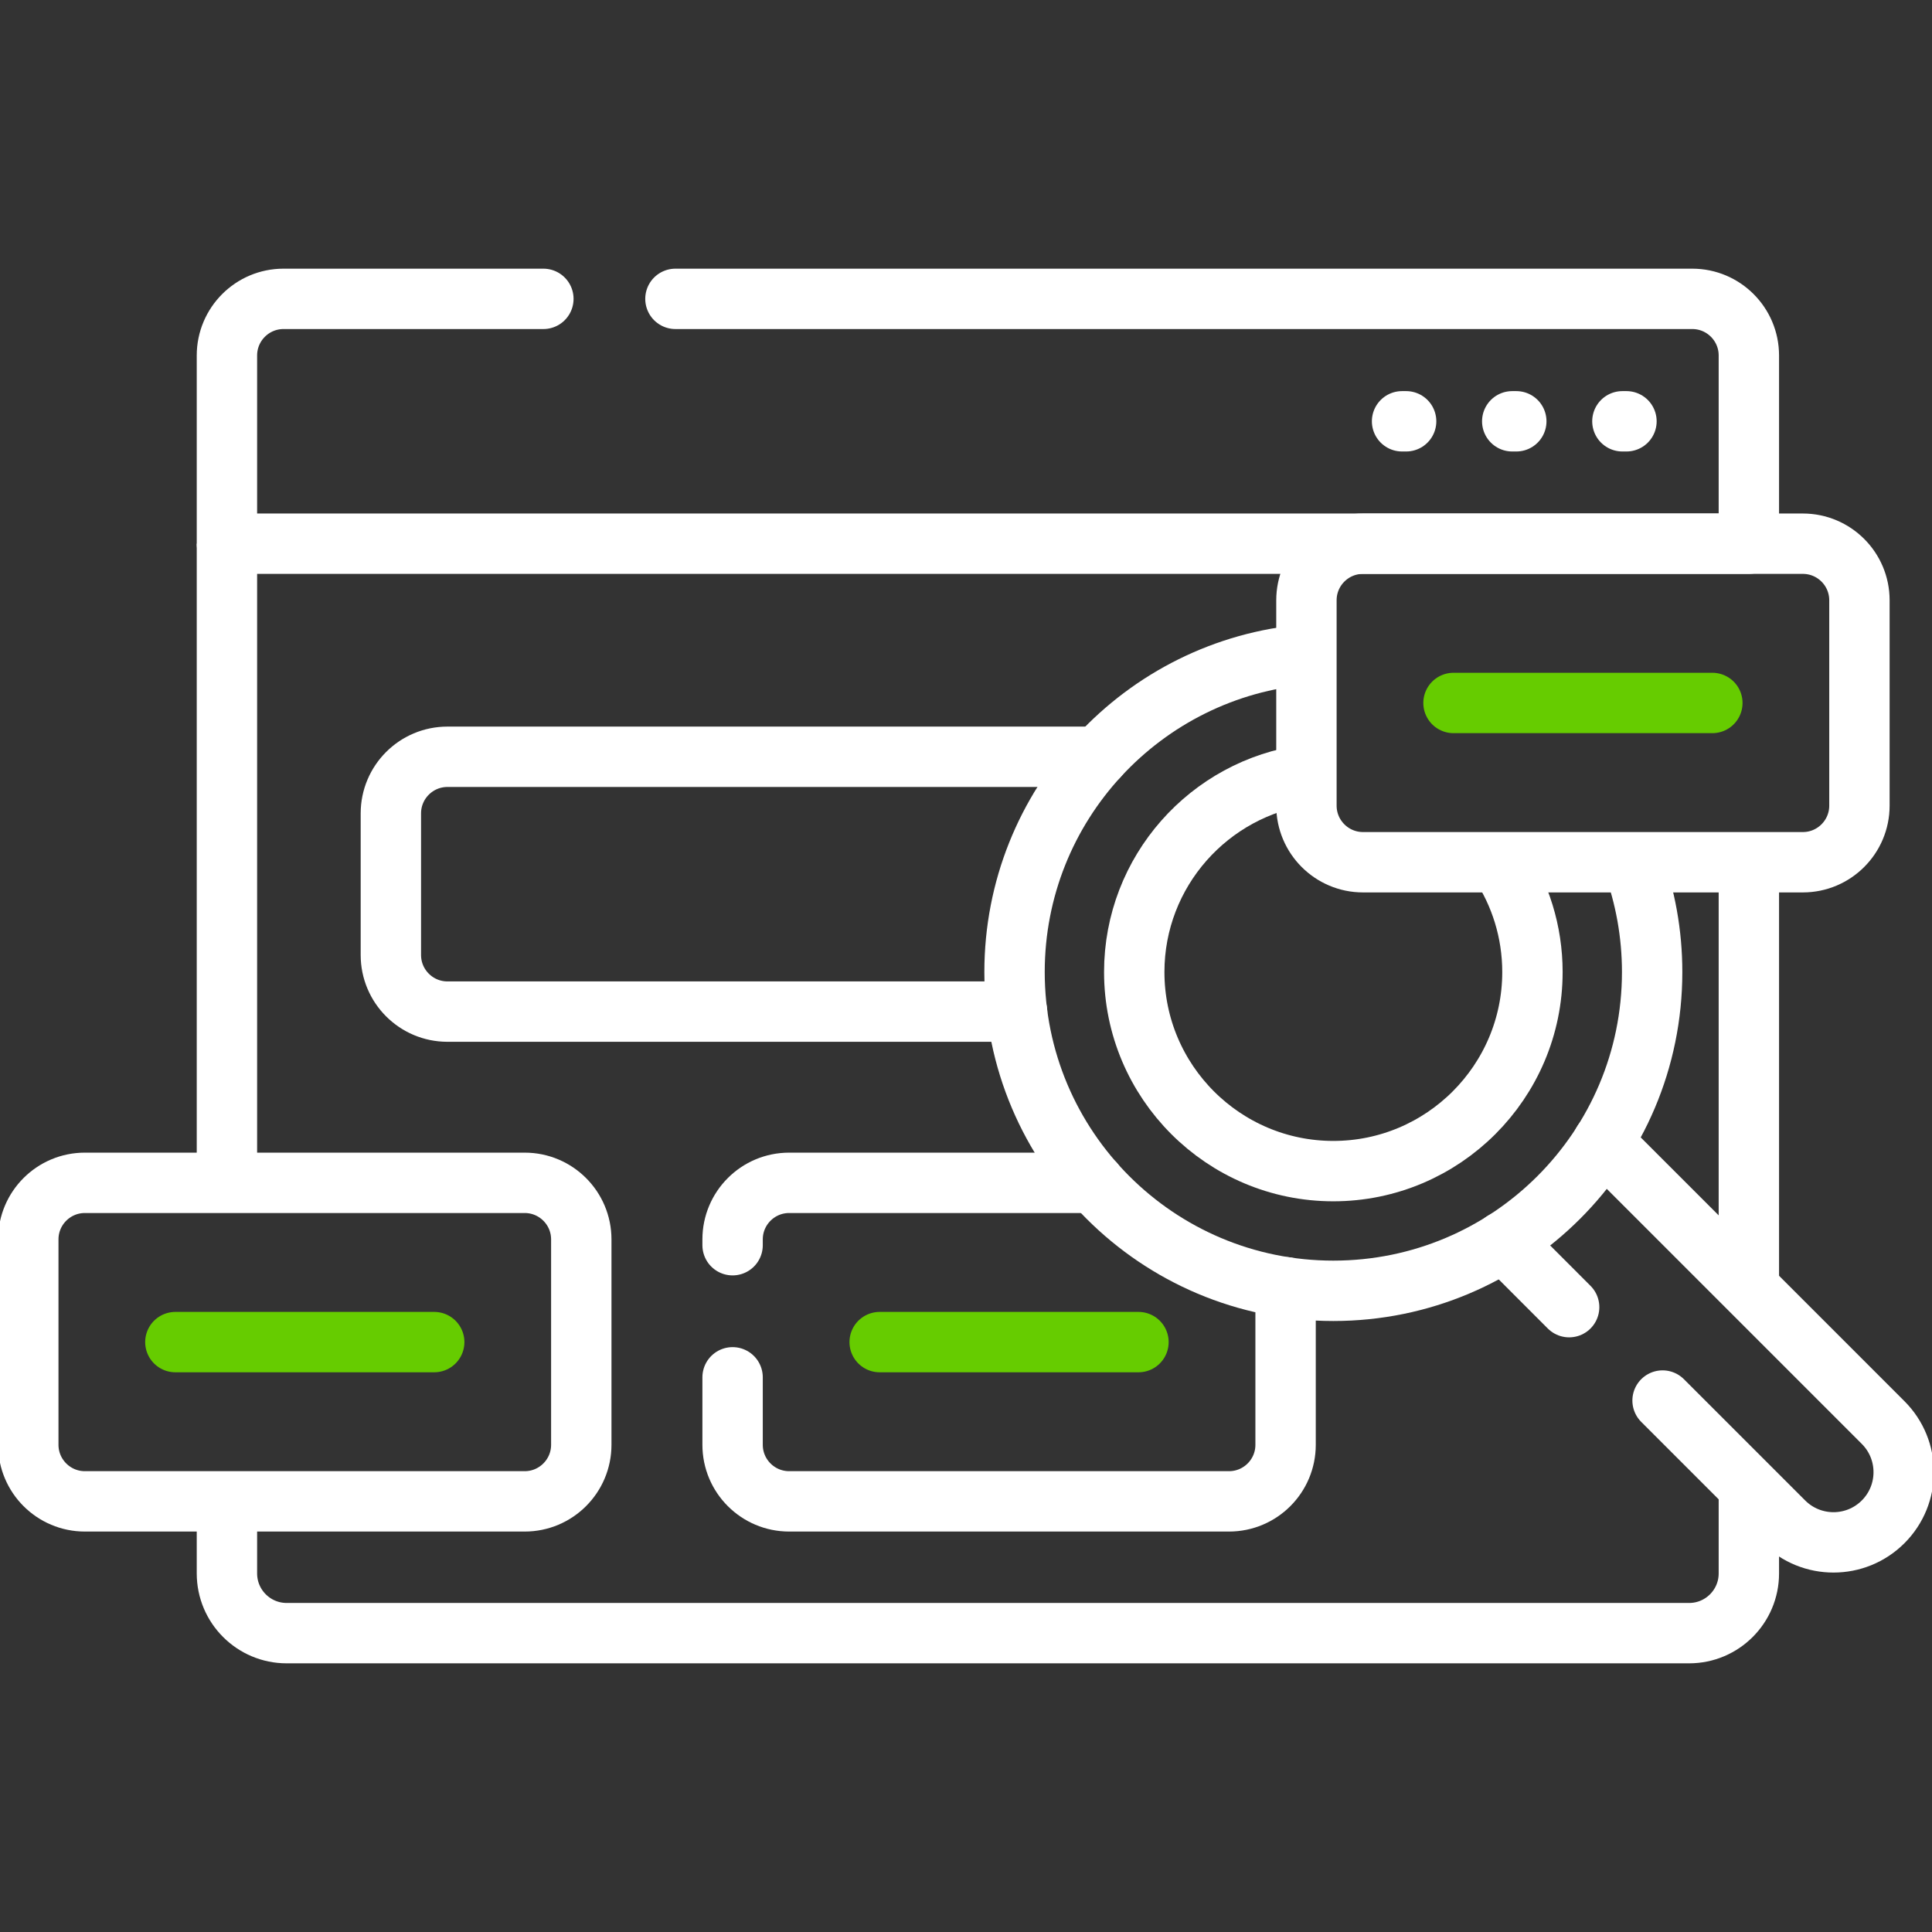
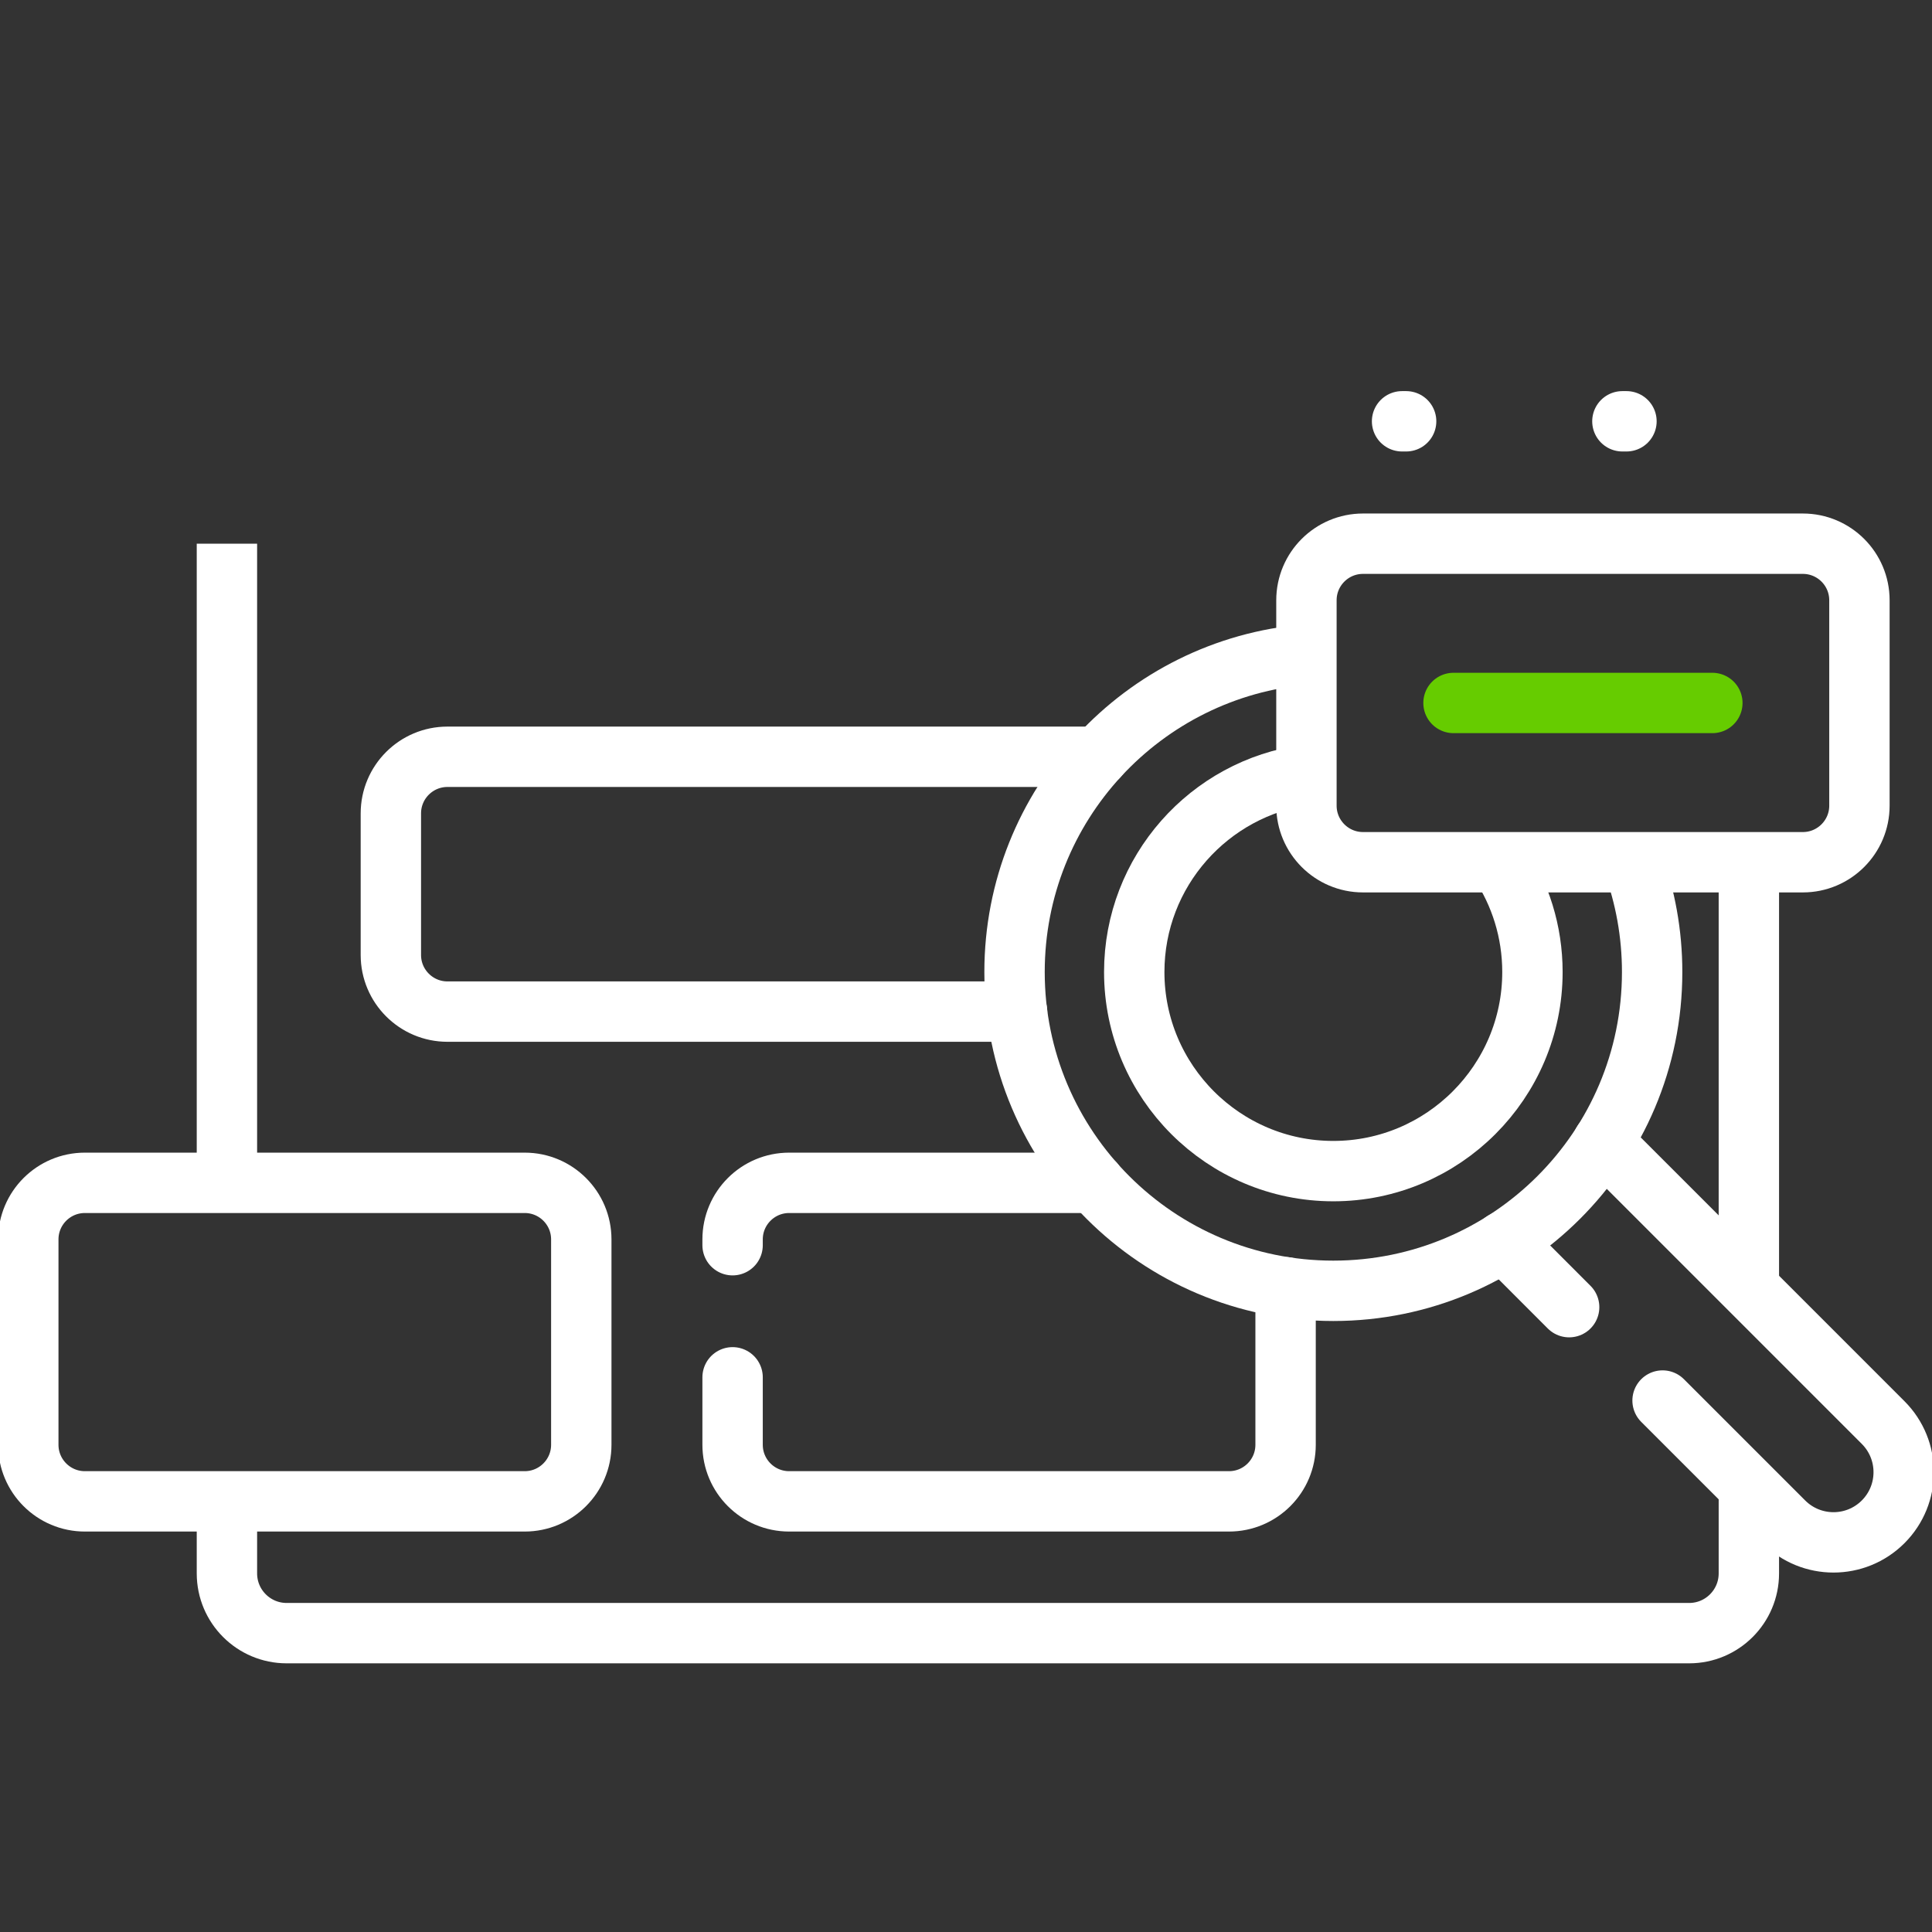
<svg xmlns="http://www.w3.org/2000/svg" width="48" height="48" viewBox="0 0 48 48" fill="none">
  <rect x="0" y="0" width="48" height="48" fill="#333333" stroke="none" />
  <g clip-path="url(#clip0_2133_806)">
    <path d="M34.834 10.467H34.935" stroke="white" stroke-width="1.5" stroke-miterlimit="10" stroke-linecap="round" stroke-linejoin="round" />
-     <path d="M37.571 10.467H37.672" stroke="white" stroke-width="1.5" stroke-miterlimit="10" stroke-linecap="round" stroke-linejoin="round" />
    <path d="M40.308 10.467H40.409" stroke="white" stroke-width="1.5" stroke-miterlimit="10" stroke-linecap="round" stroke-linejoin="round" />
-     <path d="M4.357 33.344H10.788" stroke="#66CC00" stroke-width="1.5" stroke-miterlimit="10" stroke-linecap="round" stroke-linejoin="round" />
-     <path d="M21.855 33.344H28.285" stroke="#66CC00" stroke-width="1.5" stroke-miterlimit="10" stroke-linecap="round" stroke-linejoin="round" />
    <path d="M36.112 17.465H42.543" stroke="#66CC00" stroke-width="1.5" stroke-miterlimit="10" stroke-linecap="round" stroke-linejoin="round" />
    <path d="M44.791 21.422H33.864C33.088 21.422 32.458 20.792 32.458 20.016V14.914C32.458 14.137 33.088 13.508 33.864 13.508H44.791C45.567 13.508 46.197 14.137 46.197 14.914V20.016C46.197 20.792 45.567 21.422 44.791 21.422Z" stroke="white" stroke-width="1.5" stroke-miterlimit="10" stroke-linecap="round" stroke-linejoin="round" />
-     <path d="M13.5 7.425H7.044C6.268 7.425 5.638 8.055 5.638 8.832V13.508H43.45V8.832C43.45 8.055 42.82 7.425 42.044 7.425H16.781" stroke="white" stroke-width="1.5" stroke-miterlimit="10" stroke-linecap="round" stroke-linejoin="round" />
    <path d="M43.45 32.007V21.422" stroke="white" stroke-width="1.5" stroke-miterlimit="10" stroke-linejoin="round" />
    <path d="M5.638 37.301V39.091C5.638 39.91 6.302 40.575 7.122 40.575H41.966C42.786 40.575 43.45 39.91 43.45 39.091V36.94" stroke="white" stroke-width="1.5" stroke-miterlimit="10" stroke-linejoin="round" />
    <path d="M5.638 13.508V29.387" stroke="white" stroke-width="1.5" stroke-miterlimit="10" stroke-linejoin="round" />
    <path d="M32.458 16.26C28.397 16.599 25.206 20.001 25.206 24.15C25.206 28.524 28.752 32.07 33.126 32.07C37.501 32.07 41.047 28.524 41.047 24.15C41.047 23.191 40.876 22.272 40.564 21.422" stroke="white" stroke-width="1.5" stroke-miterlimit="10" stroke-linejoin="round" />
    <path d="M32.458 19.25C30.046 19.577 28.18 21.649 28.18 24.15C28.18 26.877 30.399 29.096 33.126 29.096C35.854 29.096 38.073 26.877 38.073 24.15C38.073 23.142 37.769 22.204 37.249 21.422" stroke="white" stroke-width="1.5" stroke-miterlimit="10" stroke-linejoin="round" />
    <path d="M41.306 34.796L44.319 37.809C45.001 38.49 46.105 38.49 46.786 37.809C47.467 37.128 47.467 36.024 46.786 35.343L39.822 28.378" stroke="white" stroke-width="1.5" stroke-miterlimit="10" stroke-linecap="round" stroke-linejoin="round" />
    <path d="M37.355 30.845L38.985 32.476" stroke="white" stroke-width="1.5" stroke-miterlimit="10" stroke-linecap="round" stroke-linejoin="round" />
    <path d="M27.285 18.802H11.117C10.341 18.802 9.711 19.431 9.711 20.208V23.727C9.711 24.503 10.341 25.133 11.117 25.133H25.269" stroke="white" stroke-width="1.5" stroke-miterlimit="10" stroke-linecap="round" stroke-linejoin="round" />
    <path d="M13.036 37.301H2.109C1.333 37.301 0.703 36.671 0.703 35.895V30.793C0.703 30.016 1.333 29.387 2.109 29.387H13.036C13.812 29.387 14.442 30.016 14.442 30.793V35.895C14.442 36.671 13.812 37.301 13.036 37.301Z" stroke="white" stroke-width="1.5" stroke-miterlimit="10" stroke-linecap="round" stroke-linejoin="round" />
    <path d="M18.201 34.219V35.895C18.201 36.672 18.831 37.301 19.607 37.301H30.534C31.31 37.301 31.94 36.672 31.94 35.895V31.981" stroke="white" stroke-width="1.5" stroke-miterlimit="10" stroke-linecap="round" stroke-linejoin="round" />
    <path d="M27.187 29.387H19.607C18.831 29.387 18.201 30.016 18.201 30.793V30.937" stroke="white" stroke-width="1.5" stroke-miterlimit="10" stroke-linecap="round" stroke-linejoin="round" />
  </g>
  <defs>
    <clipPath id="clip0_2133_806">
      <rect width="48" height="48" fill="white" />
    </clipPath>
  </defs>
</svg>